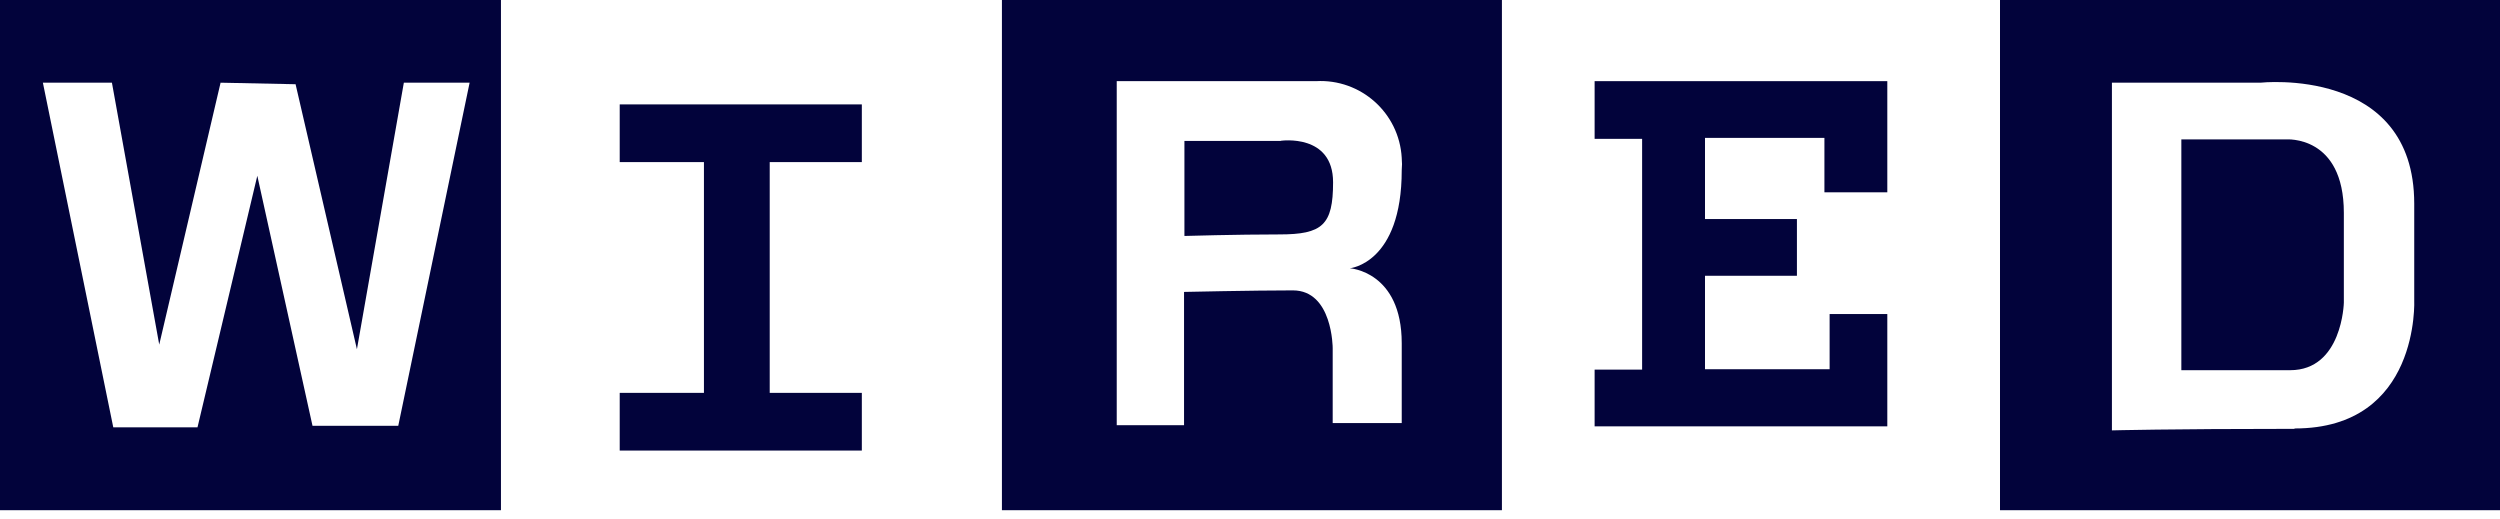
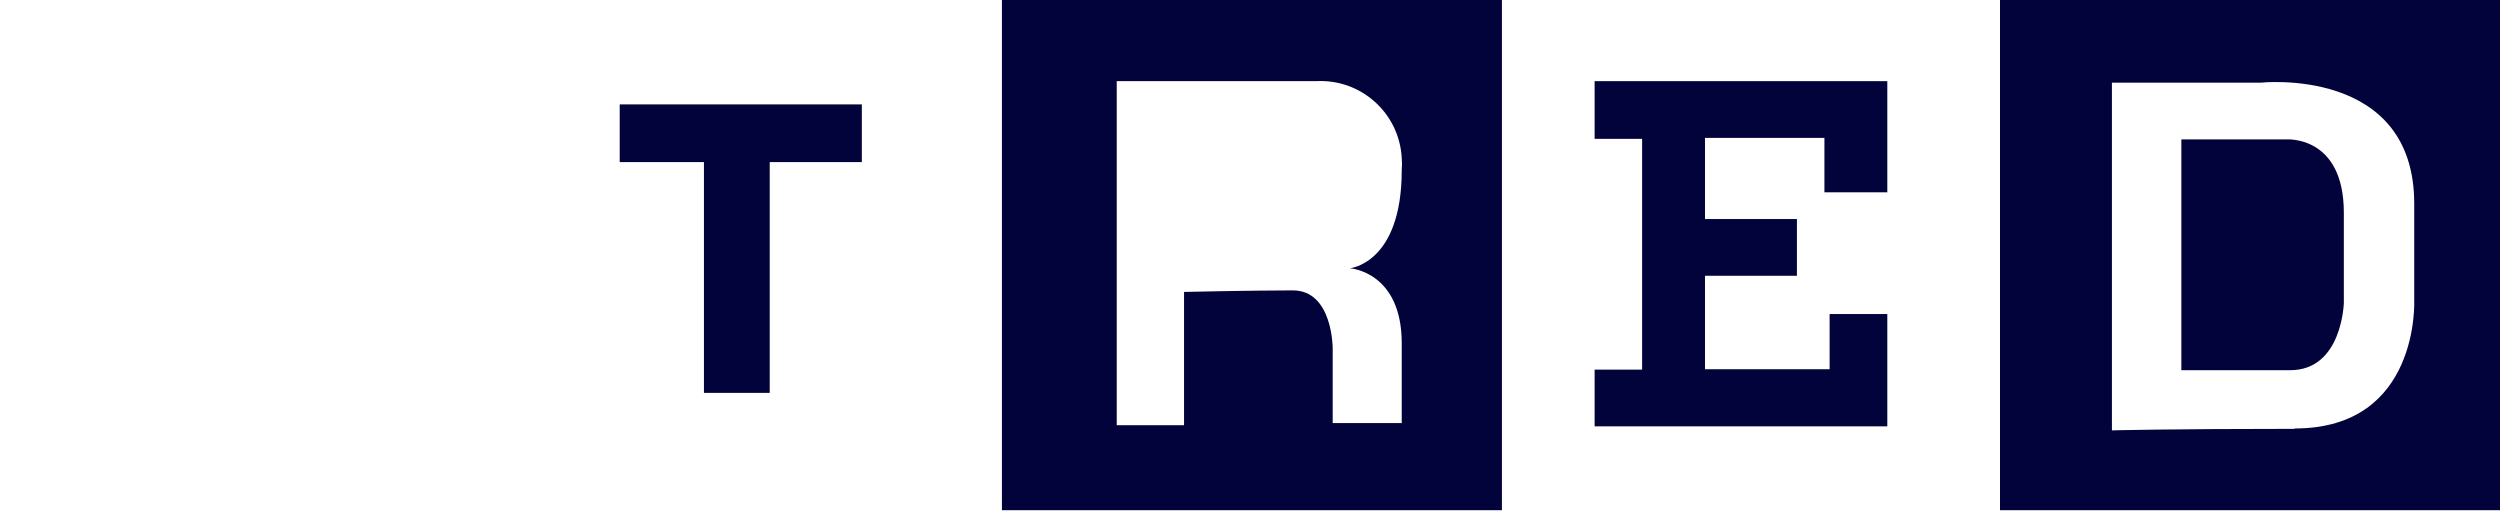
<svg xmlns="http://www.w3.org/2000/svg" width="130" height="27" viewBox="0 0 130 27" fill="none">
-   <path d="M44.815 8.429V5.429H32.225V8.429H36.605V20.429H32.225V23.429H44.815V20.429H40.025V8.429H44.815Z" fill="#02033B" />
-   <path d="M66.59 7.33H61.59V12.27C61.59 12.27 64.3 12.19 66.53 12.19C68.76 12.19 69.32 11.71 69.32 9.48C69.32 6.93 66.61 7.32 66.61 7.32" fill="#02033B" />
+   <path d="M44.815 8.429V5.429H32.225V8.429H36.605V20.429H32.225H44.815V20.429H40.025V8.429H44.815Z" fill="#02033B" />
  <path d="M52.1 26.53H78.1V0H52.1V26.53ZM72.89 17.84V22H69.3V18.1C69.3 18.1 69.3 15.1 67.23 15.1C65.16 15.1 61.57 15.18 61.57 15.18V22.11H58.07V4.22H68.43C70.76 4.09 72.76 5.87 72.89 8.21C72.89 8.21 72.89 8.21 72.89 8.22C72.91 8.43 72.91 8.64 72.89 8.85C72.89 13.71 70.19 13.95 70.19 13.95C70.19 13.95 72.89 14.11 72.89 17.85" fill="#02033B" />
  <path d="M82.92 4.22V7.22H85.39V19.22H82.92V22.17H98.14V16.33H95.14V19.2H88.66V14.34H93.44V11.39H88.66V7.17H94.87V10H98.14V4.22H82.92Z" fill="#02033B" />
  <path d="M118.85 7.25H113.43V19.25H119.09C121.8 19.25 121.88 15.74 121.88 15.74V11.07C121.88 7.01 118.88 7.25 118.88 7.25" fill="#02033B" />
  <path d="M104 26.53H130V0H104V26.53ZM119.3 22.3C112.77 22.3 109.82 22.38 109.82 22.38V4.3H117.54C117.54 4.3 125.54 3.42 125.54 10.59V15.59C125.54 15.59 125.86 22.28 119.33 22.28" fill="#02033B" />
-   <path d="M0 26.53H26.05V0H0V26.53ZM20.71 22.14H16.25L13.38 9.14L10.27 22.22H5.89L2.23 4.3H5.82L8.28 17.92L11.47 4.3L15.37 4.38L18.56 18.16L21 4.3H24.42L20.71 22.14Z" fill="#02033B" />
</svg>